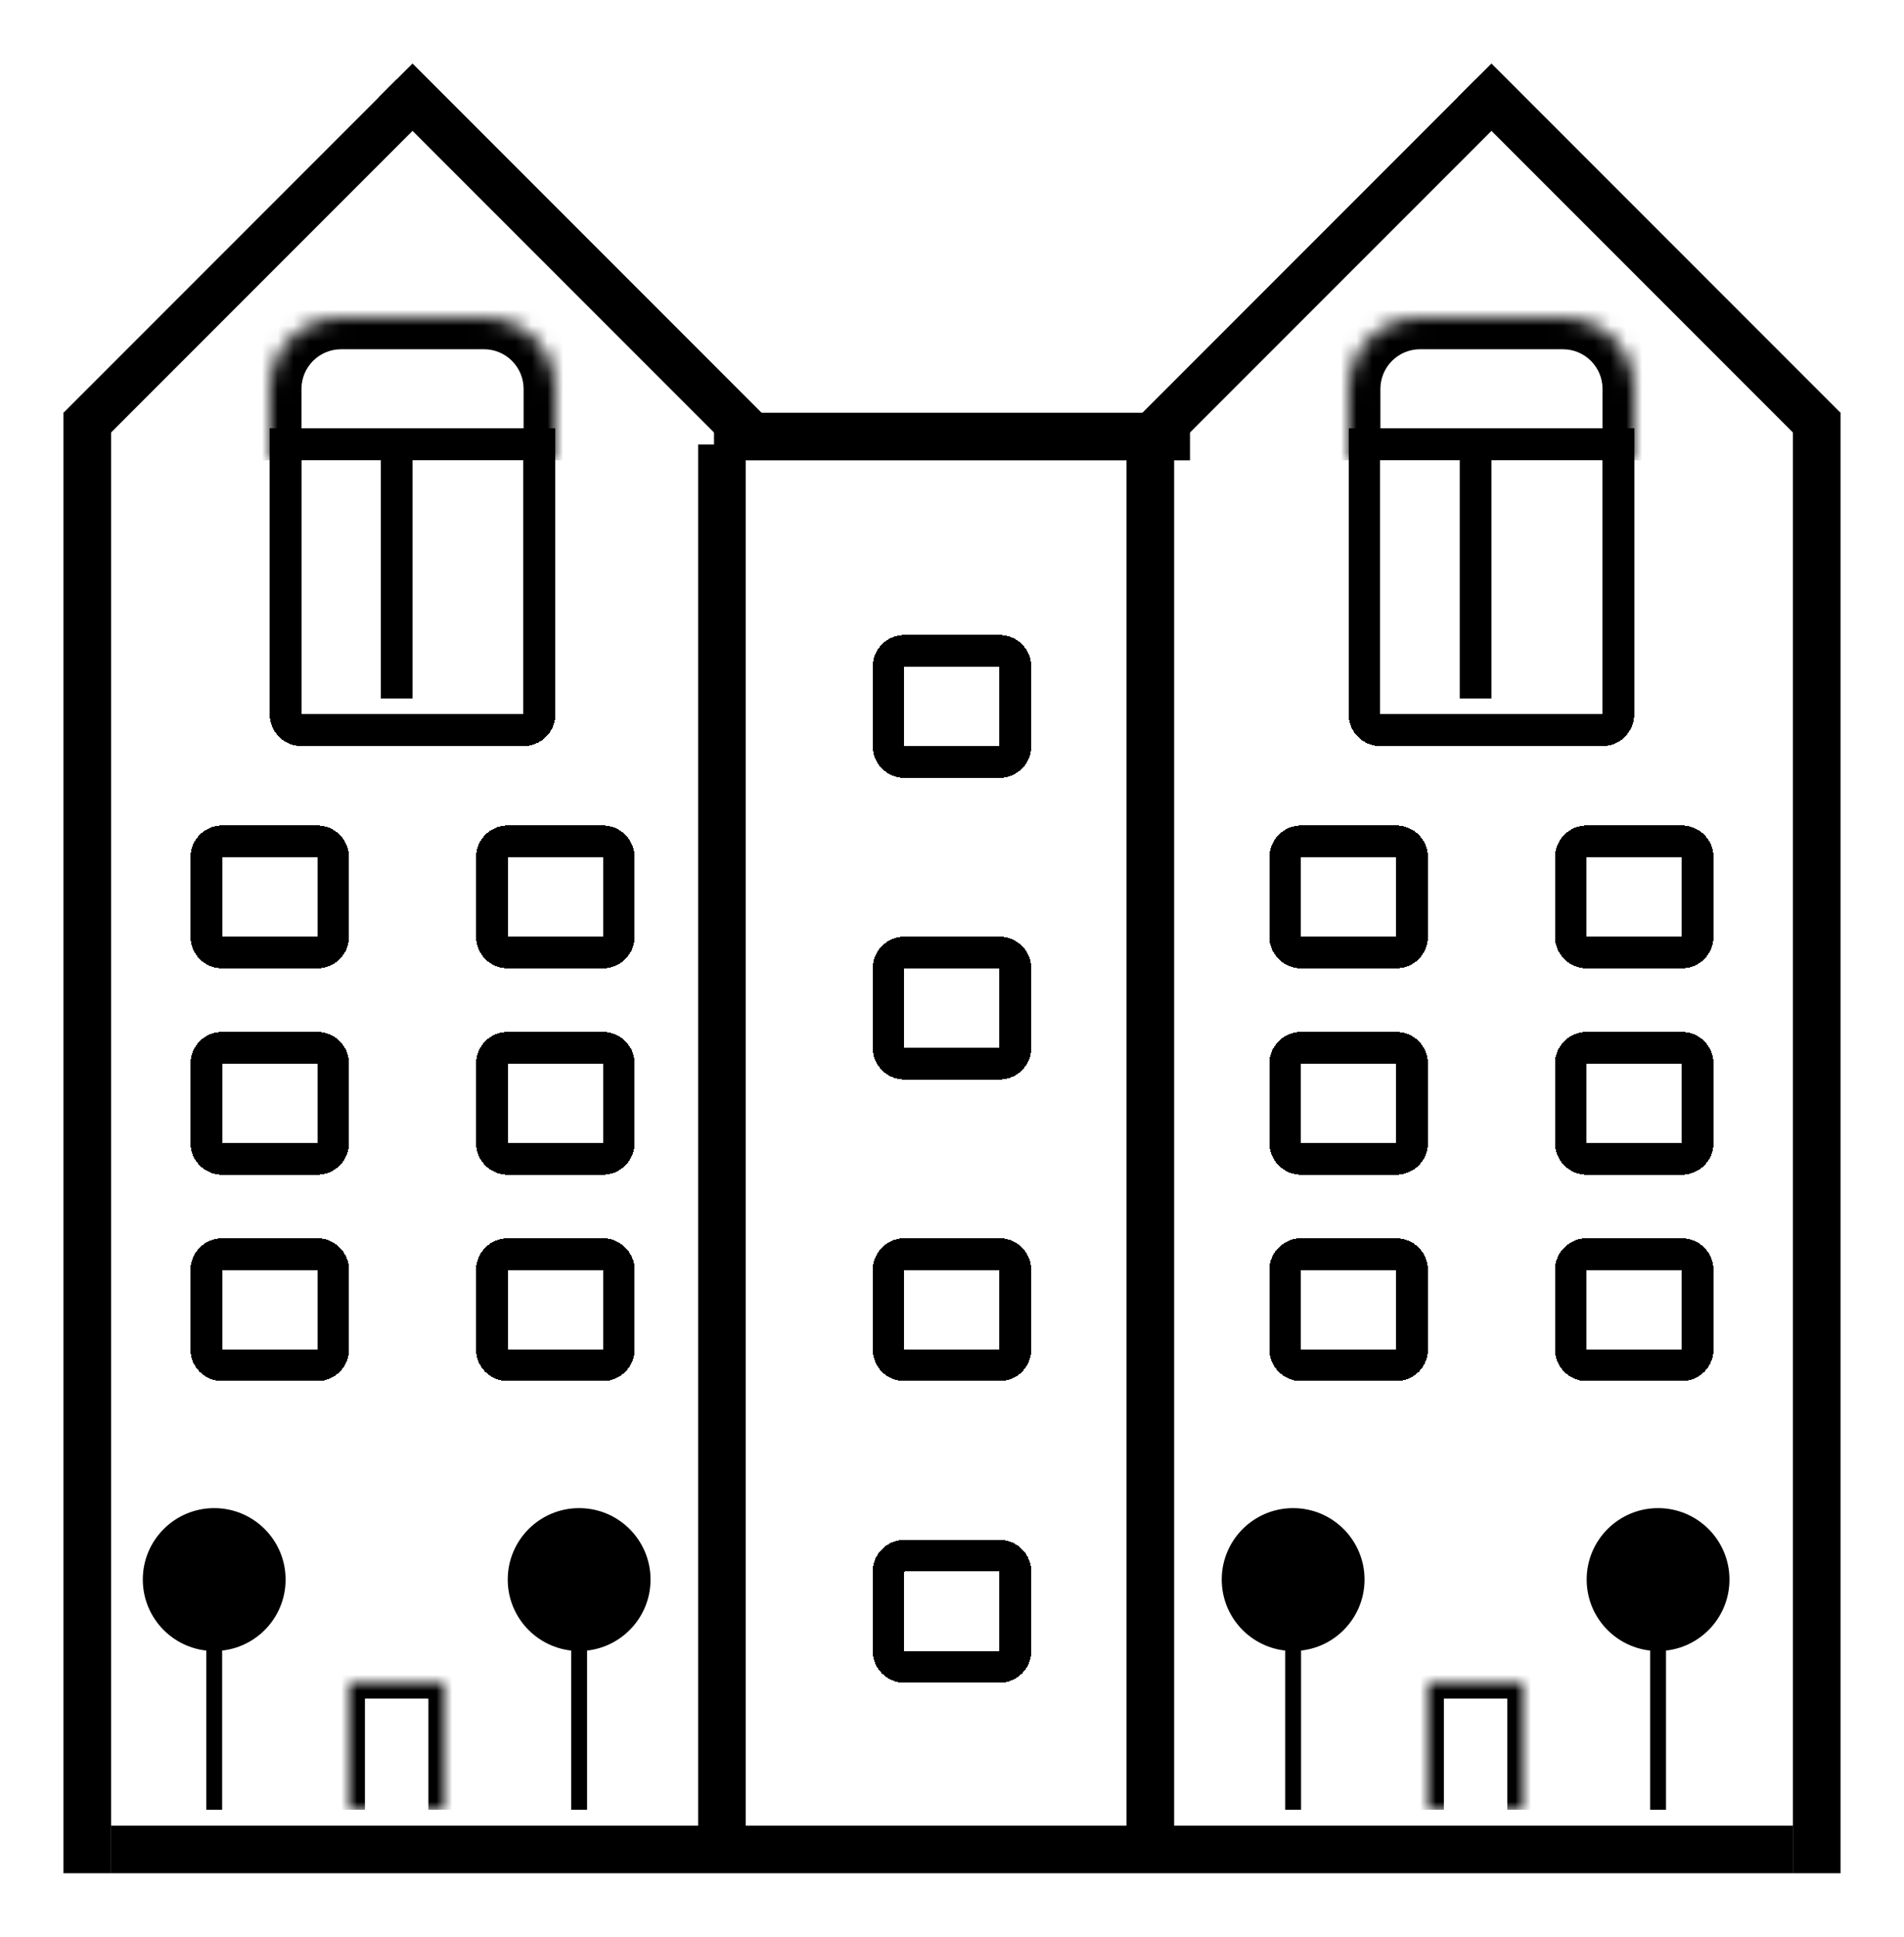
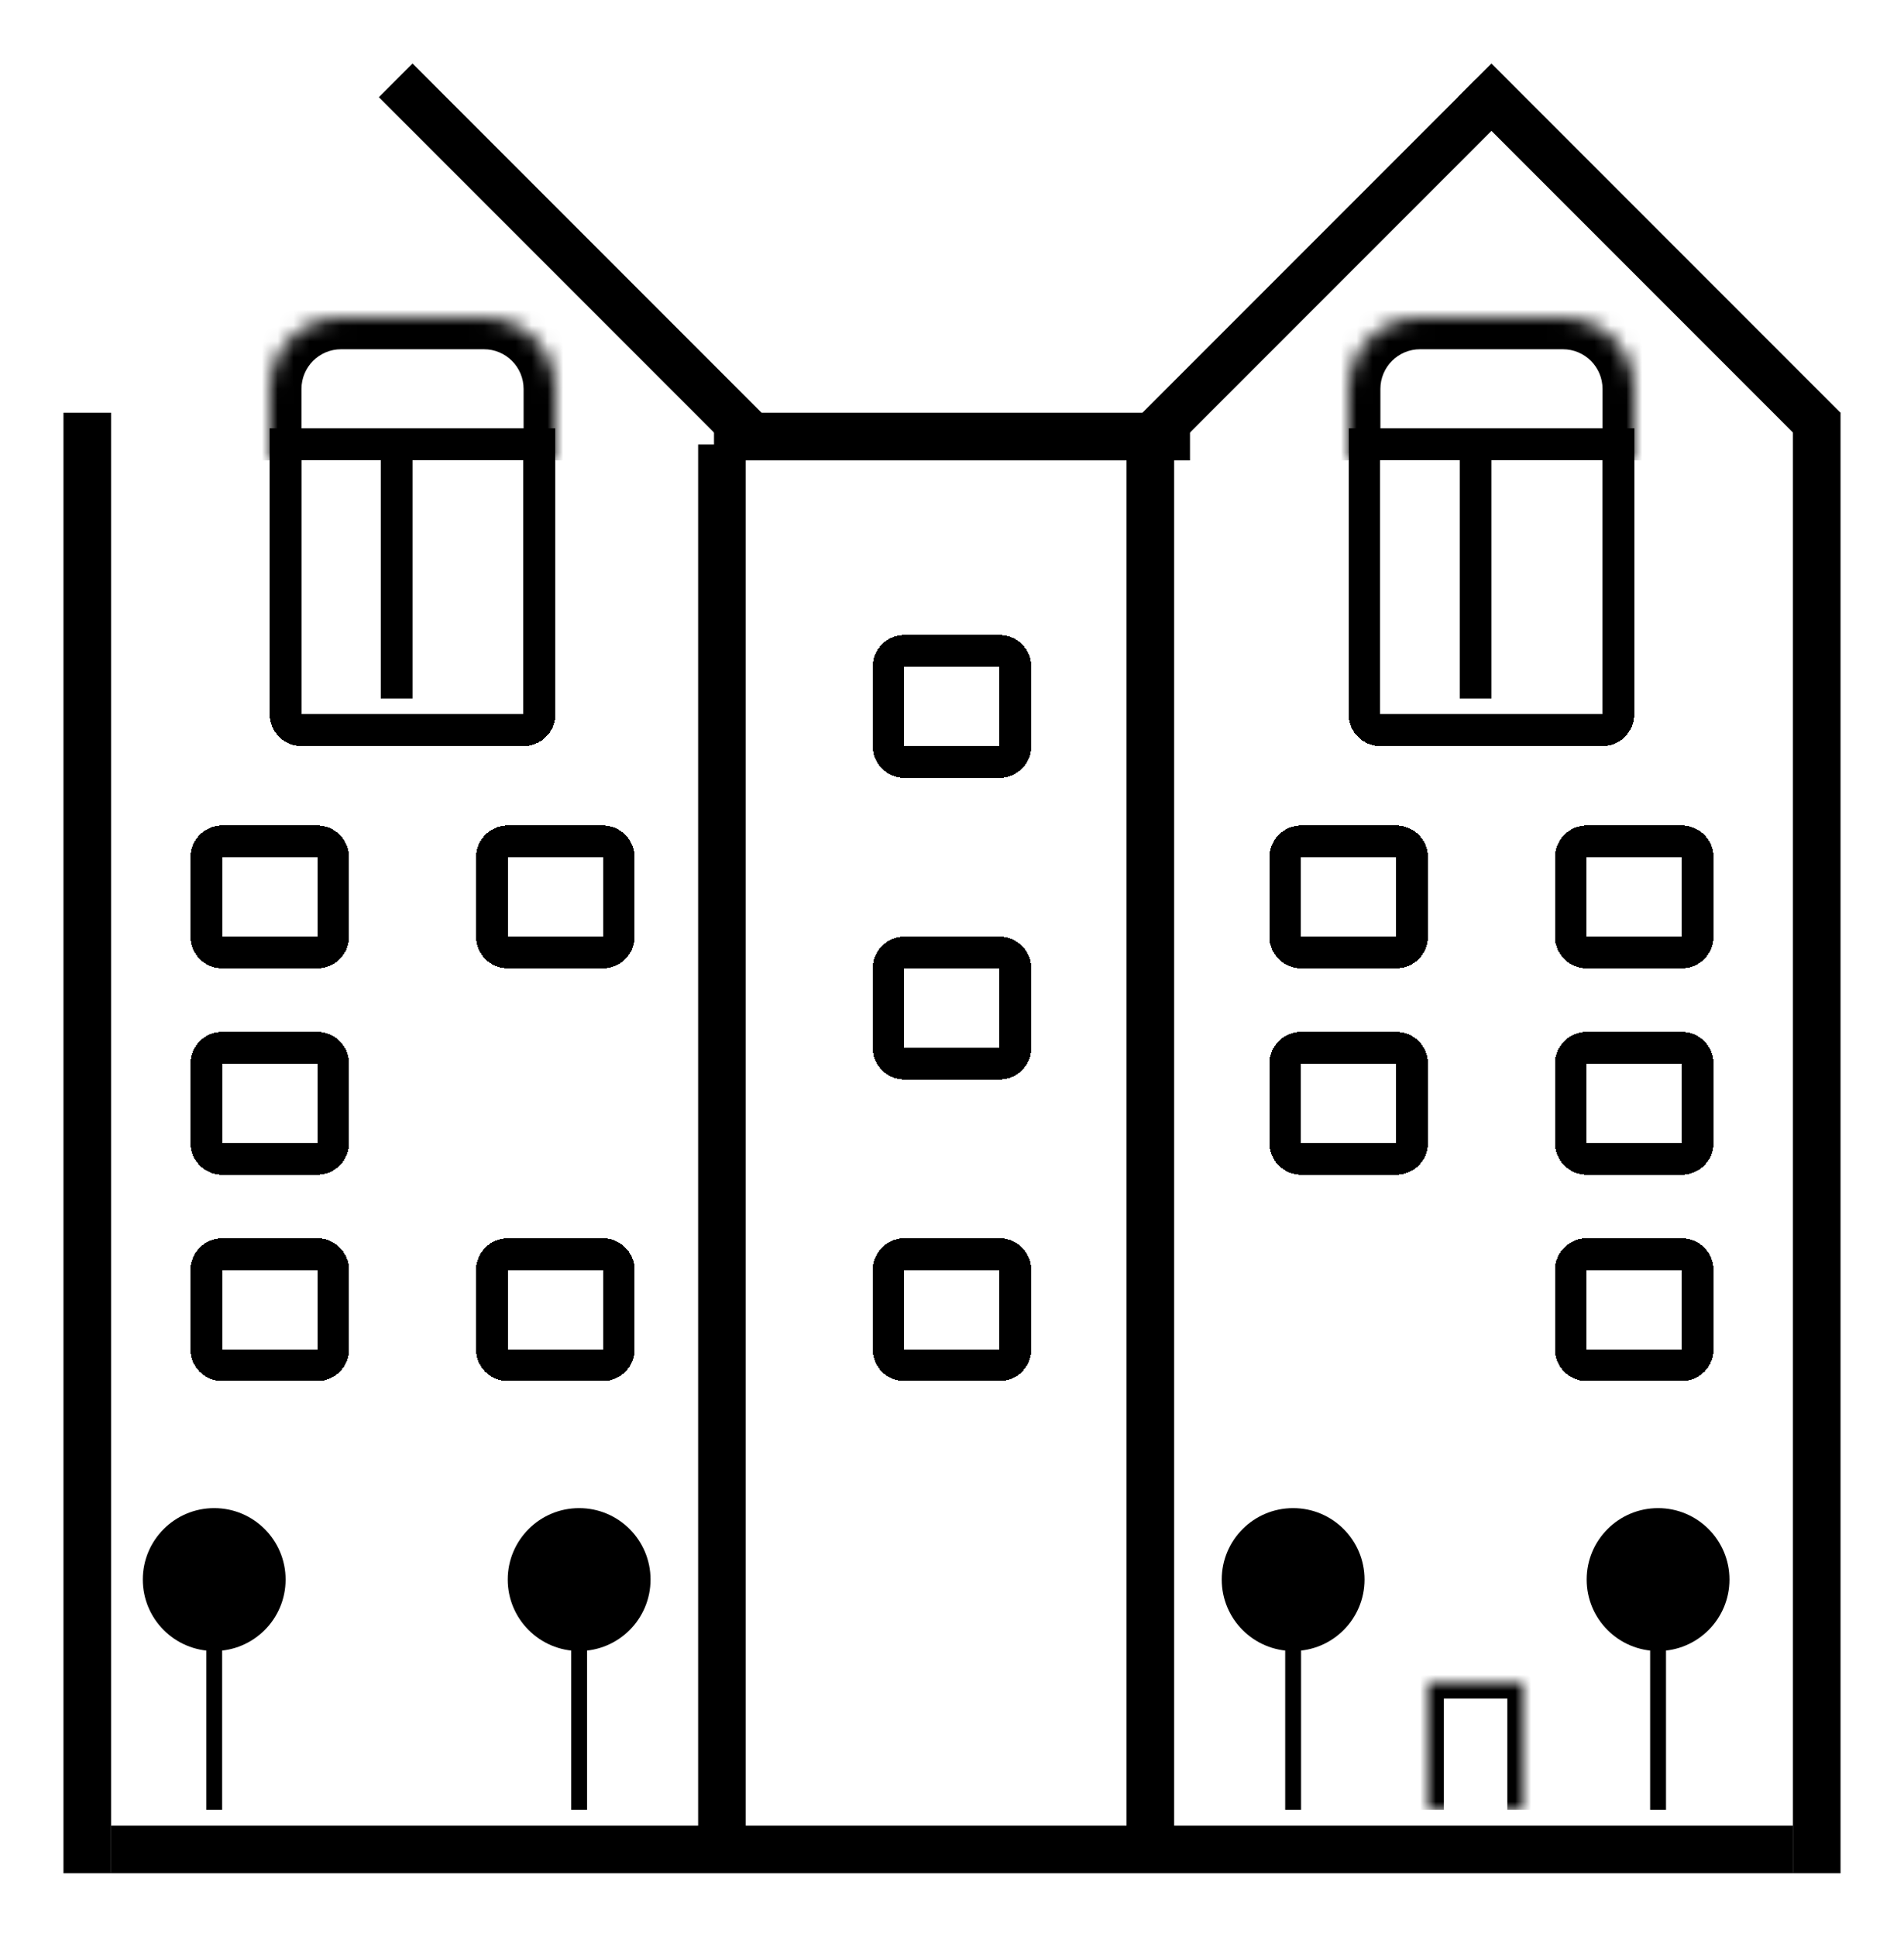
<svg xmlns="http://www.w3.org/2000/svg" width="120" height="122" viewBox="0 0 120 122" fill="none">
  <g filter="url(#filter0_d_686_19)">
-     <line x1="25.061" y1="5.061" x2="4.061" y2="26.061" stroke="black" stroke-width="3" />
-   </g>
+     </g>
  <g filter="url(#filter1_d_686_19)">
    <line x1="45.939" y1="26.061" x2="23.939" y2="4.061" stroke="black" stroke-width="3" />
  </g>
  <g filter="url(#filter2_d_686_19)">
    <line x1="93.061" y1="5.061" x2="72.061" y2="26.061" stroke="black" stroke-width="3" />
  </g>
  <g filter="url(#filter3_d_686_19)">
    <line x1="113.939" y1="26.061" x2="91.939" y2="4.061" stroke="black" stroke-width="3" />
  </g>
  <line x1="45.5" y1="28" x2="45.5" y2="117" stroke="black" stroke-width="3" />
  <g filter="url(#filter4_d_686_19)">
    <line x1="4.5" y1="25" x2="4.5" y2="117" stroke="black" stroke-width="3" />
  </g>
  <g filter="url(#filter5_d_686_19)">
    <line x1="113.5" y1="25" x2="113.5" y2="117" stroke="black" stroke-width="3" />
  </g>
  <g filter="url(#filter6_d_686_19)">
    <line x1="6" y1="115.5" x2="112" y2="115.5" stroke="black" stroke-width="3" />
  </g>
  <g filter="url(#filter7_d_686_19)">
    <line x1="44" y1="26.5" x2="74" y2="26.5" stroke="black" stroke-width="3" />
  </g>
  <line x1="72.5" y1="28" x2="72.5" y2="117" stroke="black" stroke-width="3" />
  <g filter="url(#filter8_d_686_19)">
    <path d="M17 27H33V44C33 44.552 32.552 45 32 45H18C17.448 45 17 44.552 17 44V27Z" stroke="black" stroke-width="2" shape-rendering="crispEdges" />
  </g>
  <g filter="url(#filter9_d_686_19)">
    <path d="M12 53C12 52.448 12.448 52 13 52H19C19.552 52 20 52.448 20 53V58C20 58.552 19.552 59 19 59H13C12.448 59 12 58.552 12 58V53Z" stroke="black" stroke-width="2" shape-rendering="crispEdges" />
  </g>
  <g filter="url(#filter10_d_686_19)">
    <path d="M12 66C12 65.448 12.448 65 13 65H19C19.552 65 20 65.448 20 66V71C20 71.552 19.552 72 19 72H13C12.448 72 12 71.552 12 71V66Z" stroke="black" stroke-width="2" shape-rendering="crispEdges" />
  </g>
  <g filter="url(#filter11_d_686_19)">
    <path d="M12 79C12 78.448 12.448 78 13 78H19C19.552 78 20 78.448 20 79V84C20 84.552 19.552 85 19 85H13C12.448 85 12 84.552 12 84V79Z" stroke="black" stroke-width="2" shape-rendering="crispEdges" />
  </g>
  <g filter="url(#filter12_d_686_19)">
    <path d="M30 53C30 52.448 30.448 52 31 52H37C37.552 52 38 52.448 38 53V58C38 58.552 37.552 59 37 59H31C30.448 59 30 58.552 30 58V53Z" stroke="black" stroke-width="2" shape-rendering="crispEdges" />
  </g>
  <g filter="url(#filter13_d_686_19)">
-     <path d="M30 66C30 65.448 30.448 65 31 65H37C37.552 65 38 65.448 38 66V71C38 71.552 37.552 72 37 72H31C30.448 72 30 71.552 30 71V66Z" stroke="black" stroke-width="2" shape-rendering="crispEdges" />
-   </g>
+     </g>
  <g filter="url(#filter14_d_686_19)">
    <path d="M30 79C30 78.448 30.448 78 31 78H37C37.552 78 38 78.448 38 79V84C38 84.552 37.552 85 37 85H31C30.448 85 30 84.552 30 84V79Z" stroke="black" stroke-width="2" shape-rendering="crispEdges" />
  </g>
  <mask id="path-18-inside-1_686_19" fill="white">
-     <path d="M22 106H28V114H22V106Z" />
-   </mask>
+     </mask>
  <path d="M22 106V105H21V106H22ZM28 106H29V105H28V106ZM22 107H28V105H22V107ZM27 106V114H29V106H27ZM23 114V106H21V114H23Z" fill="black" mask="url(#path-18-inside-1_686_19)" />
  <mask id="path-20-inside-2_686_19" fill="white">
    <path d="M90 106H96V114H90V106Z" />
  </mask>
  <path d="M90 106V105H89V106H90ZM96 106H97V105H96V106ZM90 107H96V105H90V107ZM95 106V114H97V106H95ZM91 114V106H89V114H91Z" fill="black" mask="url(#path-20-inside-2_686_19)" />
  <g filter="url(#filter15_d_686_19)">
    <path d="M55 79C55 78.448 55.448 78 56 78H62C62.552 78 63 78.448 63 79V84C63 84.552 62.552 85 62 85H56C55.448 85 55 84.552 55 84V79Z" stroke="black" stroke-width="2" shape-rendering="crispEdges" />
  </g>
  <g filter="url(#filter16_d_686_19)">
-     <path d="M55 98C55 97.448 55.448 97 56 97H62C62.552 97 63 97.448 63 98V103C63 103.552 62.552 104 62 104H56C55.448 104 55 103.552 55 103V98Z" stroke="black" stroke-width="2" shape-rendering="crispEdges" />
-   </g>
+     </g>
  <g filter="url(#filter17_d_686_19)">
    <path d="M55 41C55 40.448 55.448 40 56 40H62C62.552 40 63 40.448 63 41V46C63 46.552 62.552 47 62 47H56C55.448 47 55 46.552 55 46V41Z" stroke="black" stroke-width="2" shape-rendering="crispEdges" />
  </g>
  <g filter="url(#filter18_d_686_19)">
    <path d="M55 60C55 59.448 55.448 59 56 59H62C62.552 59 63 59.448 63 60V65C63 65.552 62.552 66 62 66H56C55.448 66 55 65.552 55 65V60Z" stroke="black" stroke-width="2" shape-rendering="crispEdges" />
  </g>
  <g filter="url(#filter19_d_686_19)">
    <path d="M80 53C80 52.448 80.448 52 81 52H87C87.552 52 88 52.448 88 53V58C88 58.552 87.552 59 87 59H81C80.448 59 80 58.552 80 58V53Z" stroke="black" stroke-width="2" shape-rendering="crispEdges" />
  </g>
  <g filter="url(#filter20_d_686_19)">
    <path d="M80 66C80 65.448 80.448 65 81 65H87C87.552 65 88 65.448 88 66V71C88 71.552 87.552 72 87 72H81C80.448 72 80 71.552 80 71V66Z" stroke="black" stroke-width="2" shape-rendering="crispEdges" />
  </g>
  <g filter="url(#filter21_d_686_19)">
-     <path d="M80 79C80 78.448 80.448 78 81 78H87C87.552 78 88 78.448 88 79V84C88 84.552 87.552 85 87 85H81C80.448 85 80 84.552 80 84V79Z" stroke="black" stroke-width="2" shape-rendering="crispEdges" />
-   </g>
+     </g>
  <g filter="url(#filter22_d_686_19)">
    <path d="M98 53C98 52.448 98.448 52 99 52H105C105.552 52 106 52.448 106 53V58C106 58.552 105.552 59 105 59H99C98.448 59 98 58.552 98 58V53Z" stroke="black" stroke-width="2" shape-rendering="crispEdges" />
  </g>
  <g filter="url(#filter23_d_686_19)">
    <path d="M98 66C98 65.448 98.448 65 99 65H105C105.552 65 106 65.448 106 66V71C106 71.552 105.552 72 105 72H99C98.448 72 98 71.552 98 71V66Z" stroke="black" stroke-width="2" shape-rendering="crispEdges" />
  </g>
  <g filter="url(#filter24_d_686_19)">
    <path d="M98 79C98 78.448 98.448 78 99 78H105C105.552 78 106 78.448 106 79V84C106 84.552 105.552 85 105 85H99C98.448 85 98 84.552 98 84V79Z" stroke="black" stroke-width="2" shape-rendering="crispEdges" />
  </g>
  <g filter="url(#filter25_d_686_19)">
    <mask id="path-32-inside-3_686_19" fill="white">
      <path d="M16 28H34V23.5C34 21.015 31.985 19 29.5 19H20.5C18.015 19 16 21.015 16 23.5V28Z" />
    </mask>
    <path d="M16 28H34H16ZM36 23.5C36 19.91 33.09 17 29.5 17H20.5C16.91 17 14 19.91 14 23.5H18C18 22.119 19.119 21 20.5 21H29.5C30.881 21 32 22.119 32 23.5H36ZM20.5 17C16.91 17 14 19.91 14 23.5V28H18V23.5C18 22.119 19.119 21 20.5 21V17ZM36 28V23.5C36 19.91 33.09 17 29.5 17V21C30.881 21 32 22.119 32 23.5V28H36Z" fill="black" mask="url(#path-32-inside-3_686_19)" />
  </g>
  <line x1="25" y1="28" x2="25" y2="44" stroke="black" stroke-width="2" />
  <g filter="url(#filter26_d_686_19)">
    <path d="M85 27H101V44C101 44.552 100.552 45 100 45H86C85.448 45 85 44.552 85 44V27Z" stroke="black" stroke-width="2" shape-rendering="crispEdges" />
  </g>
  <g filter="url(#filter27_d_686_19)">
    <mask id="path-36-inside-4_686_19" fill="white">
      <path d="M84 28H102V23.5C102 21.015 99.985 19 97.5 19H88.5C86.015 19 84 21.015 84 23.5V28Z" />
    </mask>
    <path d="M84 28H102H84ZM104 23.5C104 19.91 101.09 17 97.5 17H88.5C84.91 17 82 19.91 82 23.5H86C86 22.119 87.119 21 88.5 21H97.5C98.881 21 100 22.119 100 23.5H104ZM88.5 17C84.91 17 82 19.91 82 23.5V28H86V23.5C86 22.119 87.119 21 88.5 21V17ZM104 28V23.5C104 19.91 101.09 17 97.5 17V21C98.881 21 100 22.119 100 23.5V28H104Z" fill="black" mask="url(#path-36-inside-4_686_19)" />
  </g>
  <line x1="93" y1="28" x2="93" y2="44" stroke="black" stroke-width="2" />
  <line x1="81.5" y1="114" x2="81.5" y2="102" stroke="black" />
  <line x1="104.5" y1="114" x2="104.5" y2="102" stroke="black" />
  <line x1="36.5" y1="114" x2="36.5" y2="102" stroke="black" />
  <line x1="13.5" y1="114" x2="13.5" y2="102" stroke="black" />
  <circle cx="13.5" cy="99.5" r="4.5" fill="black" />
  <circle cx="36.5" cy="99.5" r="4.5" fill="black" />
  <circle cx="81.5" cy="99.5" r="4.5" fill="black" />
  <circle cx="104.5" cy="99.5" r="4.5" fill="black" />
  <defs>
    <filter id="filter0_d_686_19" x="0" y="1" width="31.121" height="31.121" filterUnits="userSpaceOnUse" color-interpolation-filters="sRGB">
      <feFlood flood-opacity="0" result="BackgroundImageFix" />
      <feColorMatrix in="SourceAlpha" type="matrix" values="0 0 0 0 0 0 0 0 0 0 0 0 0 0 0 0 0 0 127 0" result="hardAlpha" />
      <feOffset dx="1" dy="1" />
      <feGaussianBlur stdDeviation="2" />
      <feComposite in2="hardAlpha" operator="out" />
      <feColorMatrix type="matrix" values="0 0 0 0 0 0 0 0 0 0 0 0 0 0 0 0 0 0 0.25 0" />
      <feBlend mode="normal" in2="BackgroundImageFix" result="effect1_dropShadow_686_19" />
      <feBlend mode="normal" in="SourceGraphic" in2="effect1_dropShadow_686_19" result="shape" />
    </filter>
    <filter id="filter1_d_686_19" x="19.879" y="0" width="32.121" height="32.121" filterUnits="userSpaceOnUse" color-interpolation-filters="sRGB">
      <feFlood flood-opacity="0" result="BackgroundImageFix" />
      <feColorMatrix in="SourceAlpha" type="matrix" values="0 0 0 0 0 0 0 0 0 0 0 0 0 0 0 0 0 0 127 0" result="hardAlpha" />
      <feOffset dx="1" dy="1" />
      <feGaussianBlur stdDeviation="2" />
      <feComposite in2="hardAlpha" operator="out" />
      <feColorMatrix type="matrix" values="0 0 0 0 0 0 0 0 0 0 0 0 0 0 0 0 0 0 0.25 0" />
      <feBlend mode="normal" in2="BackgroundImageFix" result="effect1_dropShadow_686_19" />
      <feBlend mode="normal" in="SourceGraphic" in2="effect1_dropShadow_686_19" result="shape" />
    </filter>
    <filter id="filter2_d_686_19" x="68" y="1" width="31.121" height="31.121" filterUnits="userSpaceOnUse" color-interpolation-filters="sRGB">
      <feFlood flood-opacity="0" result="BackgroundImageFix" />
      <feColorMatrix in="SourceAlpha" type="matrix" values="0 0 0 0 0 0 0 0 0 0 0 0 0 0 0 0 0 0 127 0" result="hardAlpha" />
      <feOffset dx="1" dy="1" />
      <feGaussianBlur stdDeviation="2" />
      <feComposite in2="hardAlpha" operator="out" />
      <feColorMatrix type="matrix" values="0 0 0 0 0 0 0 0 0 0 0 0 0 0 0 0 0 0 0.25 0" />
      <feBlend mode="normal" in2="BackgroundImageFix" result="effect1_dropShadow_686_19" />
      <feBlend mode="normal" in="SourceGraphic" in2="effect1_dropShadow_686_19" result="shape" />
    </filter>
    <filter id="filter3_d_686_19" x="87.879" y="0" width="32.121" height="32.121" filterUnits="userSpaceOnUse" color-interpolation-filters="sRGB">
      <feFlood flood-opacity="0" result="BackgroundImageFix" />
      <feColorMatrix in="SourceAlpha" type="matrix" values="0 0 0 0 0 0 0 0 0 0 0 0 0 0 0 0 0 0 127 0" result="hardAlpha" />
      <feOffset dx="1" dy="1" />
      <feGaussianBlur stdDeviation="2" />
      <feComposite in2="hardAlpha" operator="out" />
      <feColorMatrix type="matrix" values="0 0 0 0 0 0 0 0 0 0 0 0 0 0 0 0 0 0 0.25 0" />
      <feBlend mode="normal" in2="BackgroundImageFix" result="effect1_dropShadow_686_19" />
      <feBlend mode="normal" in="SourceGraphic" in2="effect1_dropShadow_686_19" result="shape" />
    </filter>
    <filter id="filter4_d_686_19" x="0" y="22" width="11" height="100" filterUnits="userSpaceOnUse" color-interpolation-filters="sRGB">
      <feFlood flood-opacity="0" result="BackgroundImageFix" />
      <feColorMatrix in="SourceAlpha" type="matrix" values="0 0 0 0 0 0 0 0 0 0 0 0 0 0 0 0 0 0 127 0" result="hardAlpha" />
      <feOffset dx="1" dy="1" />
      <feGaussianBlur stdDeviation="2" />
      <feComposite in2="hardAlpha" operator="out" />
      <feColorMatrix type="matrix" values="0 0 0 0 0 0 0 0 0 0 0 0 0 0 0 0 0 0 0.25 0" />
      <feBlend mode="normal" in2="BackgroundImageFix" result="effect1_dropShadow_686_19" />
      <feBlend mode="normal" in="SourceGraphic" in2="effect1_dropShadow_686_19" result="shape" />
    </filter>
    <filter id="filter5_d_686_19" x="109" y="22" width="11" height="100" filterUnits="userSpaceOnUse" color-interpolation-filters="sRGB">
      <feFlood flood-opacity="0" result="BackgroundImageFix" />
      <feColorMatrix in="SourceAlpha" type="matrix" values="0 0 0 0 0 0 0 0 0 0 0 0 0 0 0 0 0 0 127 0" result="hardAlpha" />
      <feOffset dx="1" dy="1" />
      <feGaussianBlur stdDeviation="2" />
      <feComposite in2="hardAlpha" operator="out" />
      <feColorMatrix type="matrix" values="0 0 0 0 0 0 0 0 0 0 0 0 0 0 0 0 0 0 0.25 0" />
      <feBlend mode="normal" in2="BackgroundImageFix" result="effect1_dropShadow_686_19" />
      <feBlend mode="normal" in="SourceGraphic" in2="effect1_dropShadow_686_19" result="shape" />
    </filter>
    <filter id="filter6_d_686_19" x="3" y="111" width="114" height="11" filterUnits="userSpaceOnUse" color-interpolation-filters="sRGB">
      <feFlood flood-opacity="0" result="BackgroundImageFix" />
      <feColorMatrix in="SourceAlpha" type="matrix" values="0 0 0 0 0 0 0 0 0 0 0 0 0 0 0 0 0 0 127 0" result="hardAlpha" />
      <feOffset dx="1" dy="1" />
      <feGaussianBlur stdDeviation="2" />
      <feComposite in2="hardAlpha" operator="out" />
      <feColorMatrix type="matrix" values="0 0 0 0 0 0 0 0 0 0 0 0 0 0 0 0 0 0 0.25 0" />
      <feBlend mode="normal" in2="BackgroundImageFix" result="effect1_dropShadow_686_19" />
      <feBlend mode="normal" in="SourceGraphic" in2="effect1_dropShadow_686_19" result="shape" />
    </filter>
    <filter id="filter7_d_686_19" x="41" y="22" width="38" height="11" filterUnits="userSpaceOnUse" color-interpolation-filters="sRGB">
      <feFlood flood-opacity="0" result="BackgroundImageFix" />
      <feColorMatrix in="SourceAlpha" type="matrix" values="0 0 0 0 0 0 0 0 0 0 0 0 0 0 0 0 0 0 127 0" result="hardAlpha" />
      <feOffset dx="1" dy="1" />
      <feGaussianBlur stdDeviation="2" />
      <feComposite in2="hardAlpha" operator="out" />
      <feColorMatrix type="matrix" values="0 0 0 0 0 0 0 0 0 0 0 0 0 0 0 0 0 0 0.25 0" />
      <feBlend mode="normal" in2="BackgroundImageFix" result="effect1_dropShadow_686_19" />
      <feBlend mode="normal" in="SourceGraphic" in2="effect1_dropShadow_686_19" result="shape" />
    </filter>
    <filter id="filter8_d_686_19" x="13" y="23" width="26" height="28" filterUnits="userSpaceOnUse" color-interpolation-filters="sRGB">
      <feFlood flood-opacity="0" result="BackgroundImageFix" />
      <feColorMatrix in="SourceAlpha" type="matrix" values="0 0 0 0 0 0 0 0 0 0 0 0 0 0 0 0 0 0 127 0" result="hardAlpha" />
      <feOffset dx="1" dy="1" />
      <feGaussianBlur stdDeviation="2" />
      <feComposite in2="hardAlpha" operator="out" />
      <feColorMatrix type="matrix" values="0 0 0 0 0 0 0 0 0 0 0 0 0 0 0 0 0 0 0.25 0" />
      <feBlend mode="normal" in2="BackgroundImageFix" result="effect1_dropShadow_686_19" />
      <feBlend mode="normal" in="SourceGraphic" in2="effect1_dropShadow_686_19" result="shape" />
    </filter>
    <filter id="filter9_d_686_19" x="8" y="48" width="18" height="17" filterUnits="userSpaceOnUse" color-interpolation-filters="sRGB">
      <feFlood flood-opacity="0" result="BackgroundImageFix" />
      <feColorMatrix in="SourceAlpha" type="matrix" values="0 0 0 0 0 0 0 0 0 0 0 0 0 0 0 0 0 0 127 0" result="hardAlpha" />
      <feOffset dx="1" dy="1" />
      <feGaussianBlur stdDeviation="2" />
      <feComposite in2="hardAlpha" operator="out" />
      <feColorMatrix type="matrix" values="0 0 0 0 0 0 0 0 0 0 0 0 0 0 0 0 0 0 0.25 0" />
      <feBlend mode="normal" in2="BackgroundImageFix" result="effect1_dropShadow_686_19" />
      <feBlend mode="normal" in="SourceGraphic" in2="effect1_dropShadow_686_19" result="shape" />
    </filter>
    <filter id="filter10_d_686_19" x="8" y="61" width="18" height="17" filterUnits="userSpaceOnUse" color-interpolation-filters="sRGB">
      <feFlood flood-opacity="0" result="BackgroundImageFix" />
      <feColorMatrix in="SourceAlpha" type="matrix" values="0 0 0 0 0 0 0 0 0 0 0 0 0 0 0 0 0 0 127 0" result="hardAlpha" />
      <feOffset dx="1" dy="1" />
      <feGaussianBlur stdDeviation="2" />
      <feComposite in2="hardAlpha" operator="out" />
      <feColorMatrix type="matrix" values="0 0 0 0 0 0 0 0 0 0 0 0 0 0 0 0 0 0 0.25 0" />
      <feBlend mode="normal" in2="BackgroundImageFix" result="effect1_dropShadow_686_19" />
      <feBlend mode="normal" in="SourceGraphic" in2="effect1_dropShadow_686_19" result="shape" />
    </filter>
    <filter id="filter11_d_686_19" x="8" y="74" width="18" height="17" filterUnits="userSpaceOnUse" color-interpolation-filters="sRGB">
      <feFlood flood-opacity="0" result="BackgroundImageFix" />
      <feColorMatrix in="SourceAlpha" type="matrix" values="0 0 0 0 0 0 0 0 0 0 0 0 0 0 0 0 0 0 127 0" result="hardAlpha" />
      <feOffset dx="1" dy="1" />
      <feGaussianBlur stdDeviation="2" />
      <feComposite in2="hardAlpha" operator="out" />
      <feColorMatrix type="matrix" values="0 0 0 0 0 0 0 0 0 0 0 0 0 0 0 0 0 0 0.25 0" />
      <feBlend mode="normal" in2="BackgroundImageFix" result="effect1_dropShadow_686_19" />
      <feBlend mode="normal" in="SourceGraphic" in2="effect1_dropShadow_686_19" result="shape" />
    </filter>
    <filter id="filter12_d_686_19" x="26" y="48" width="18" height="17" filterUnits="userSpaceOnUse" color-interpolation-filters="sRGB">
      <feFlood flood-opacity="0" result="BackgroundImageFix" />
      <feColorMatrix in="SourceAlpha" type="matrix" values="0 0 0 0 0 0 0 0 0 0 0 0 0 0 0 0 0 0 127 0" result="hardAlpha" />
      <feOffset dx="1" dy="1" />
      <feGaussianBlur stdDeviation="2" />
      <feComposite in2="hardAlpha" operator="out" />
      <feColorMatrix type="matrix" values="0 0 0 0 0 0 0 0 0 0 0 0 0 0 0 0 0 0 0.25 0" />
      <feBlend mode="normal" in2="BackgroundImageFix" result="effect1_dropShadow_686_19" />
      <feBlend mode="normal" in="SourceGraphic" in2="effect1_dropShadow_686_19" result="shape" />
    </filter>
    <filter id="filter13_d_686_19" x="26" y="61" width="18" height="17" filterUnits="userSpaceOnUse" color-interpolation-filters="sRGB">
      <feFlood flood-opacity="0" result="BackgroundImageFix" />
      <feColorMatrix in="SourceAlpha" type="matrix" values="0 0 0 0 0 0 0 0 0 0 0 0 0 0 0 0 0 0 127 0" result="hardAlpha" />
      <feOffset dx="1" dy="1" />
      <feGaussianBlur stdDeviation="2" />
      <feComposite in2="hardAlpha" operator="out" />
      <feColorMatrix type="matrix" values="0 0 0 0 0 0 0 0 0 0 0 0 0 0 0 0 0 0 0.25 0" />
      <feBlend mode="normal" in2="BackgroundImageFix" result="effect1_dropShadow_686_19" />
      <feBlend mode="normal" in="SourceGraphic" in2="effect1_dropShadow_686_19" result="shape" />
    </filter>
    <filter id="filter14_d_686_19" x="26" y="74" width="18" height="17" filterUnits="userSpaceOnUse" color-interpolation-filters="sRGB">
      <feFlood flood-opacity="0" result="BackgroundImageFix" />
      <feColorMatrix in="SourceAlpha" type="matrix" values="0 0 0 0 0 0 0 0 0 0 0 0 0 0 0 0 0 0 127 0" result="hardAlpha" />
      <feOffset dx="1" dy="1" />
      <feGaussianBlur stdDeviation="2" />
      <feComposite in2="hardAlpha" operator="out" />
      <feColorMatrix type="matrix" values="0 0 0 0 0 0 0 0 0 0 0 0 0 0 0 0 0 0 0.25 0" />
      <feBlend mode="normal" in2="BackgroundImageFix" result="effect1_dropShadow_686_19" />
      <feBlend mode="normal" in="SourceGraphic" in2="effect1_dropShadow_686_19" result="shape" />
    </filter>
    <filter id="filter15_d_686_19" x="51" y="74" width="18" height="17" filterUnits="userSpaceOnUse" color-interpolation-filters="sRGB">
      <feFlood flood-opacity="0" result="BackgroundImageFix" />
      <feColorMatrix in="SourceAlpha" type="matrix" values="0 0 0 0 0 0 0 0 0 0 0 0 0 0 0 0 0 0 127 0" result="hardAlpha" />
      <feOffset dx="1" dy="1" />
      <feGaussianBlur stdDeviation="2" />
      <feComposite in2="hardAlpha" operator="out" />
      <feColorMatrix type="matrix" values="0 0 0 0 0 0 0 0 0 0 0 0 0 0 0 0 0 0 0.25 0" />
      <feBlend mode="normal" in2="BackgroundImageFix" result="effect1_dropShadow_686_19" />
      <feBlend mode="normal" in="SourceGraphic" in2="effect1_dropShadow_686_19" result="shape" />
    </filter>
    <filter id="filter16_d_686_19" x="51" y="93" width="18" height="17" filterUnits="userSpaceOnUse" color-interpolation-filters="sRGB">
      <feFlood flood-opacity="0" result="BackgroundImageFix" />
      <feColorMatrix in="SourceAlpha" type="matrix" values="0 0 0 0 0 0 0 0 0 0 0 0 0 0 0 0 0 0 127 0" result="hardAlpha" />
      <feOffset dx="1" dy="1" />
      <feGaussianBlur stdDeviation="2" />
      <feComposite in2="hardAlpha" operator="out" />
      <feColorMatrix type="matrix" values="0 0 0 0 0 0 0 0 0 0 0 0 0 0 0 0 0 0 0.25 0" />
      <feBlend mode="normal" in2="BackgroundImageFix" result="effect1_dropShadow_686_19" />
      <feBlend mode="normal" in="SourceGraphic" in2="effect1_dropShadow_686_19" result="shape" />
    </filter>
    <filter id="filter17_d_686_19" x="51" y="36" width="18" height="17" filterUnits="userSpaceOnUse" color-interpolation-filters="sRGB">
      <feFlood flood-opacity="0" result="BackgroundImageFix" />
      <feColorMatrix in="SourceAlpha" type="matrix" values="0 0 0 0 0 0 0 0 0 0 0 0 0 0 0 0 0 0 127 0" result="hardAlpha" />
      <feOffset dx="1" dy="1" />
      <feGaussianBlur stdDeviation="2" />
      <feComposite in2="hardAlpha" operator="out" />
      <feColorMatrix type="matrix" values="0 0 0 0 0 0 0 0 0 0 0 0 0 0 0 0 0 0 0.25 0" />
      <feBlend mode="normal" in2="BackgroundImageFix" result="effect1_dropShadow_686_19" />
      <feBlend mode="normal" in="SourceGraphic" in2="effect1_dropShadow_686_19" result="shape" />
    </filter>
    <filter id="filter18_d_686_19" x="51" y="55" width="18" height="17" filterUnits="userSpaceOnUse" color-interpolation-filters="sRGB">
      <feFlood flood-opacity="0" result="BackgroundImageFix" />
      <feColorMatrix in="SourceAlpha" type="matrix" values="0 0 0 0 0 0 0 0 0 0 0 0 0 0 0 0 0 0 127 0" result="hardAlpha" />
      <feOffset dx="1" dy="1" />
      <feGaussianBlur stdDeviation="2" />
      <feComposite in2="hardAlpha" operator="out" />
      <feColorMatrix type="matrix" values="0 0 0 0 0 0 0 0 0 0 0 0 0 0 0 0 0 0 0.25 0" />
      <feBlend mode="normal" in2="BackgroundImageFix" result="effect1_dropShadow_686_19" />
      <feBlend mode="normal" in="SourceGraphic" in2="effect1_dropShadow_686_19" result="shape" />
    </filter>
    <filter id="filter19_d_686_19" x="76" y="48" width="18" height="17" filterUnits="userSpaceOnUse" color-interpolation-filters="sRGB">
      <feFlood flood-opacity="0" result="BackgroundImageFix" />
      <feColorMatrix in="SourceAlpha" type="matrix" values="0 0 0 0 0 0 0 0 0 0 0 0 0 0 0 0 0 0 127 0" result="hardAlpha" />
      <feOffset dx="1" dy="1" />
      <feGaussianBlur stdDeviation="2" />
      <feComposite in2="hardAlpha" operator="out" />
      <feColorMatrix type="matrix" values="0 0 0 0 0 0 0 0 0 0 0 0 0 0 0 0 0 0 0.25 0" />
      <feBlend mode="normal" in2="BackgroundImageFix" result="effect1_dropShadow_686_19" />
      <feBlend mode="normal" in="SourceGraphic" in2="effect1_dropShadow_686_19" result="shape" />
    </filter>
    <filter id="filter20_d_686_19" x="76" y="61" width="18" height="17" filterUnits="userSpaceOnUse" color-interpolation-filters="sRGB">
      <feFlood flood-opacity="0" result="BackgroundImageFix" />
      <feColorMatrix in="SourceAlpha" type="matrix" values="0 0 0 0 0 0 0 0 0 0 0 0 0 0 0 0 0 0 127 0" result="hardAlpha" />
      <feOffset dx="1" dy="1" />
      <feGaussianBlur stdDeviation="2" />
      <feComposite in2="hardAlpha" operator="out" />
      <feColorMatrix type="matrix" values="0 0 0 0 0 0 0 0 0 0 0 0 0 0 0 0 0 0 0.25 0" />
      <feBlend mode="normal" in2="BackgroundImageFix" result="effect1_dropShadow_686_19" />
      <feBlend mode="normal" in="SourceGraphic" in2="effect1_dropShadow_686_19" result="shape" />
    </filter>
    <filter id="filter21_d_686_19" x="76" y="74" width="18" height="17" filterUnits="userSpaceOnUse" color-interpolation-filters="sRGB">
      <feFlood flood-opacity="0" result="BackgroundImageFix" />
      <feColorMatrix in="SourceAlpha" type="matrix" values="0 0 0 0 0 0 0 0 0 0 0 0 0 0 0 0 0 0 127 0" result="hardAlpha" />
      <feOffset dx="1" dy="1" />
      <feGaussianBlur stdDeviation="2" />
      <feComposite in2="hardAlpha" operator="out" />
      <feColorMatrix type="matrix" values="0 0 0 0 0 0 0 0 0 0 0 0 0 0 0 0 0 0 0.25 0" />
      <feBlend mode="normal" in2="BackgroundImageFix" result="effect1_dropShadow_686_19" />
      <feBlend mode="normal" in="SourceGraphic" in2="effect1_dropShadow_686_19" result="shape" />
    </filter>
    <filter id="filter22_d_686_19" x="94" y="48" width="18" height="17" filterUnits="userSpaceOnUse" color-interpolation-filters="sRGB">
      <feFlood flood-opacity="0" result="BackgroundImageFix" />
      <feColorMatrix in="SourceAlpha" type="matrix" values="0 0 0 0 0 0 0 0 0 0 0 0 0 0 0 0 0 0 127 0" result="hardAlpha" />
      <feOffset dx="1" dy="1" />
      <feGaussianBlur stdDeviation="2" />
      <feComposite in2="hardAlpha" operator="out" />
      <feColorMatrix type="matrix" values="0 0 0 0 0 0 0 0 0 0 0 0 0 0 0 0 0 0 0.25 0" />
      <feBlend mode="normal" in2="BackgroundImageFix" result="effect1_dropShadow_686_19" />
      <feBlend mode="normal" in="SourceGraphic" in2="effect1_dropShadow_686_19" result="shape" />
    </filter>
    <filter id="filter23_d_686_19" x="94" y="61" width="18" height="17" filterUnits="userSpaceOnUse" color-interpolation-filters="sRGB">
      <feFlood flood-opacity="0" result="BackgroundImageFix" />
      <feColorMatrix in="SourceAlpha" type="matrix" values="0 0 0 0 0 0 0 0 0 0 0 0 0 0 0 0 0 0 127 0" result="hardAlpha" />
      <feOffset dx="1" dy="1" />
      <feGaussianBlur stdDeviation="2" />
      <feComposite in2="hardAlpha" operator="out" />
      <feColorMatrix type="matrix" values="0 0 0 0 0 0 0 0 0 0 0 0 0 0 0 0 0 0 0.25 0" />
      <feBlend mode="normal" in2="BackgroundImageFix" result="effect1_dropShadow_686_19" />
      <feBlend mode="normal" in="SourceGraphic" in2="effect1_dropShadow_686_19" result="shape" />
    </filter>
    <filter id="filter24_d_686_19" x="94" y="74" width="18" height="17" filterUnits="userSpaceOnUse" color-interpolation-filters="sRGB">
      <feFlood flood-opacity="0" result="BackgroundImageFix" />
      <feColorMatrix in="SourceAlpha" type="matrix" values="0 0 0 0 0 0 0 0 0 0 0 0 0 0 0 0 0 0 127 0" result="hardAlpha" />
      <feOffset dx="1" dy="1" />
      <feGaussianBlur stdDeviation="2" />
      <feComposite in2="hardAlpha" operator="out" />
      <feColorMatrix type="matrix" values="0 0 0 0 0 0 0 0 0 0 0 0 0 0 0 0 0 0 0.25 0" />
      <feBlend mode="normal" in2="BackgroundImageFix" result="effect1_dropShadow_686_19" />
      <feBlend mode="normal" in="SourceGraphic" in2="effect1_dropShadow_686_19" result="shape" />
    </filter>
    <filter id="filter25_d_686_19" x="13" y="16" width="26" height="17" filterUnits="userSpaceOnUse" color-interpolation-filters="sRGB">
      <feFlood flood-opacity="0" result="BackgroundImageFix" />
      <feColorMatrix in="SourceAlpha" type="matrix" values="0 0 0 0 0 0 0 0 0 0 0 0 0 0 0 0 0 0 127 0" result="hardAlpha" />
      <feOffset dx="1" dy="1" />
      <feGaussianBlur stdDeviation="2" />
      <feComposite in2="hardAlpha" operator="out" />
      <feColorMatrix type="matrix" values="0 0 0 0 0 0 0 0 0 0 0 0 0 0 0 0 0 0 0.25 0" />
      <feBlend mode="normal" in2="BackgroundImageFix" result="effect1_dropShadow_686_19" />
      <feBlend mode="normal" in="SourceGraphic" in2="effect1_dropShadow_686_19" result="shape" />
    </filter>
    <filter id="filter26_d_686_19" x="81" y="23" width="26" height="28" filterUnits="userSpaceOnUse" color-interpolation-filters="sRGB">
      <feFlood flood-opacity="0" result="BackgroundImageFix" />
      <feColorMatrix in="SourceAlpha" type="matrix" values="0 0 0 0 0 0 0 0 0 0 0 0 0 0 0 0 0 0 127 0" result="hardAlpha" />
      <feOffset dx="1" dy="1" />
      <feGaussianBlur stdDeviation="2" />
      <feComposite in2="hardAlpha" operator="out" />
      <feColorMatrix type="matrix" values="0 0 0 0 0 0 0 0 0 0 0 0 0 0 0 0 0 0 0.25 0" />
      <feBlend mode="normal" in2="BackgroundImageFix" result="effect1_dropShadow_686_19" />
      <feBlend mode="normal" in="SourceGraphic" in2="effect1_dropShadow_686_19" result="shape" />
    </filter>
    <filter id="filter27_d_686_19" x="81" y="16" width="26" height="17" filterUnits="userSpaceOnUse" color-interpolation-filters="sRGB">
      <feFlood flood-opacity="0" result="BackgroundImageFix" />
      <feColorMatrix in="SourceAlpha" type="matrix" values="0 0 0 0 0 0 0 0 0 0 0 0 0 0 0 0 0 0 127 0" result="hardAlpha" />
      <feOffset dx="1" dy="1" />
      <feGaussianBlur stdDeviation="2" />
      <feComposite in2="hardAlpha" operator="out" />
      <feColorMatrix type="matrix" values="0 0 0 0 0 0 0 0 0 0 0 0 0 0 0 0 0 0 0.25 0" />
      <feBlend mode="normal" in2="BackgroundImageFix" result="effect1_dropShadow_686_19" />
      <feBlend mode="normal" in="SourceGraphic" in2="effect1_dropShadow_686_19" result="shape" />
    </filter>
  </defs>
</svg>